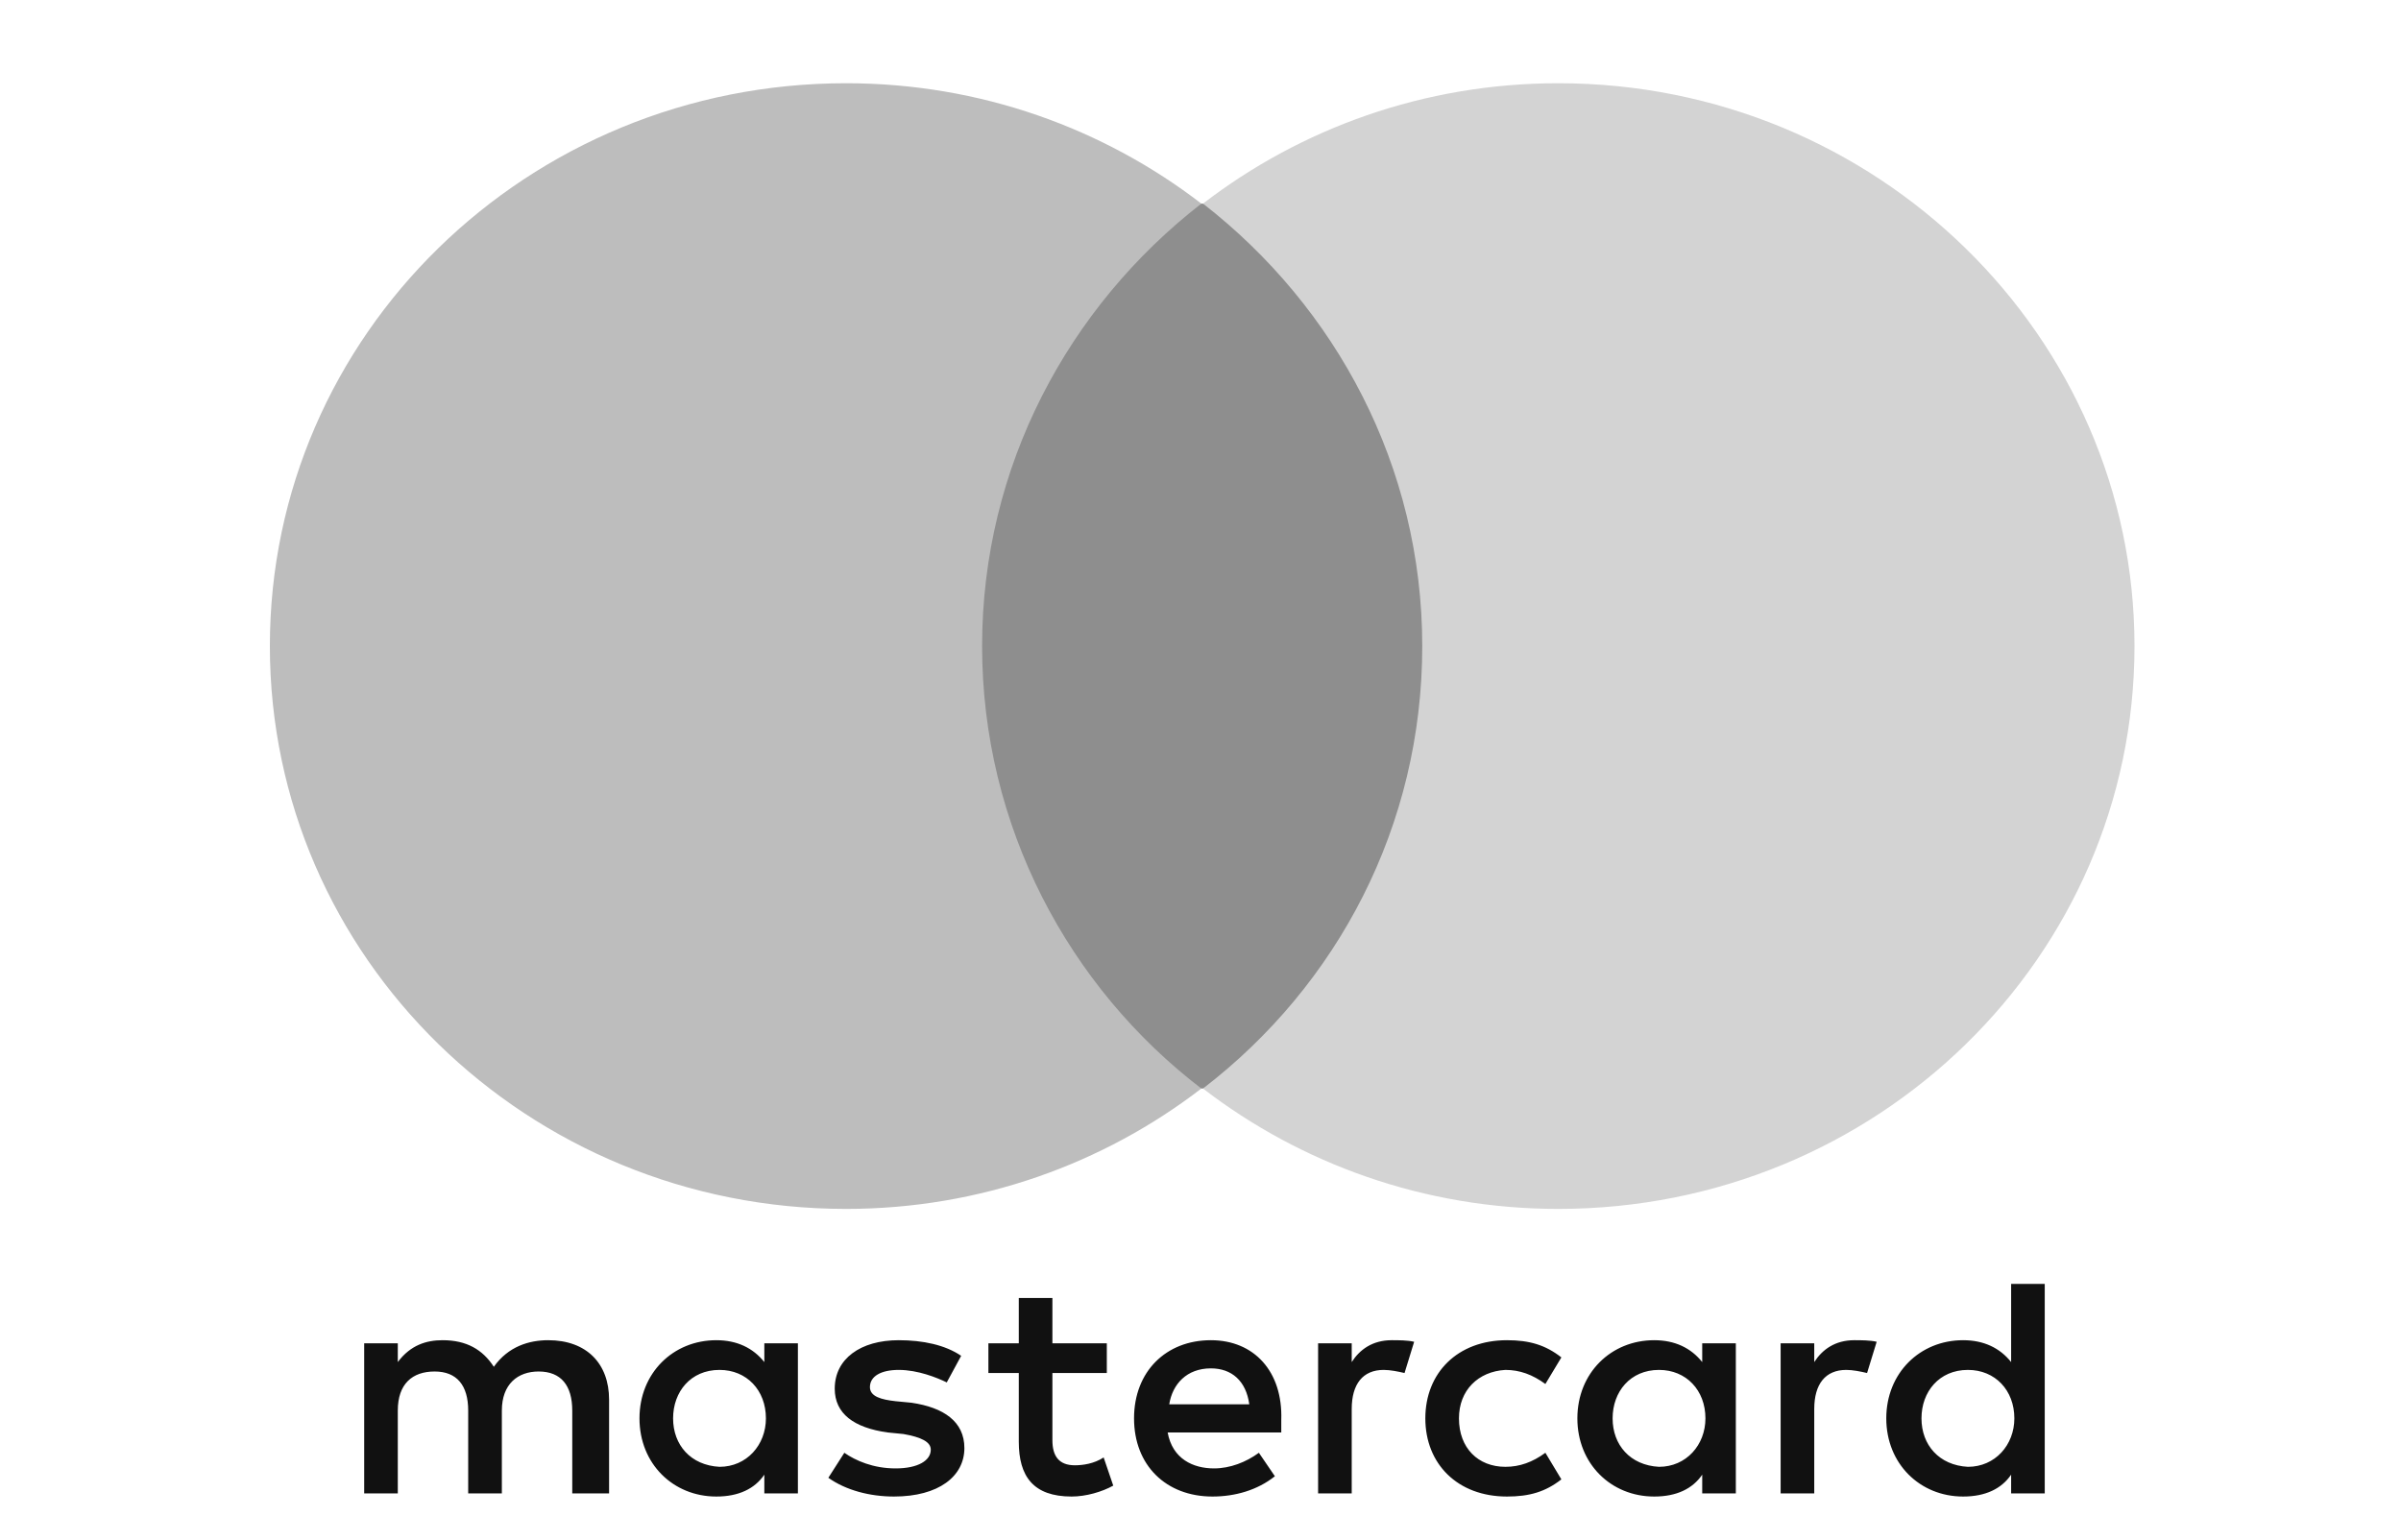
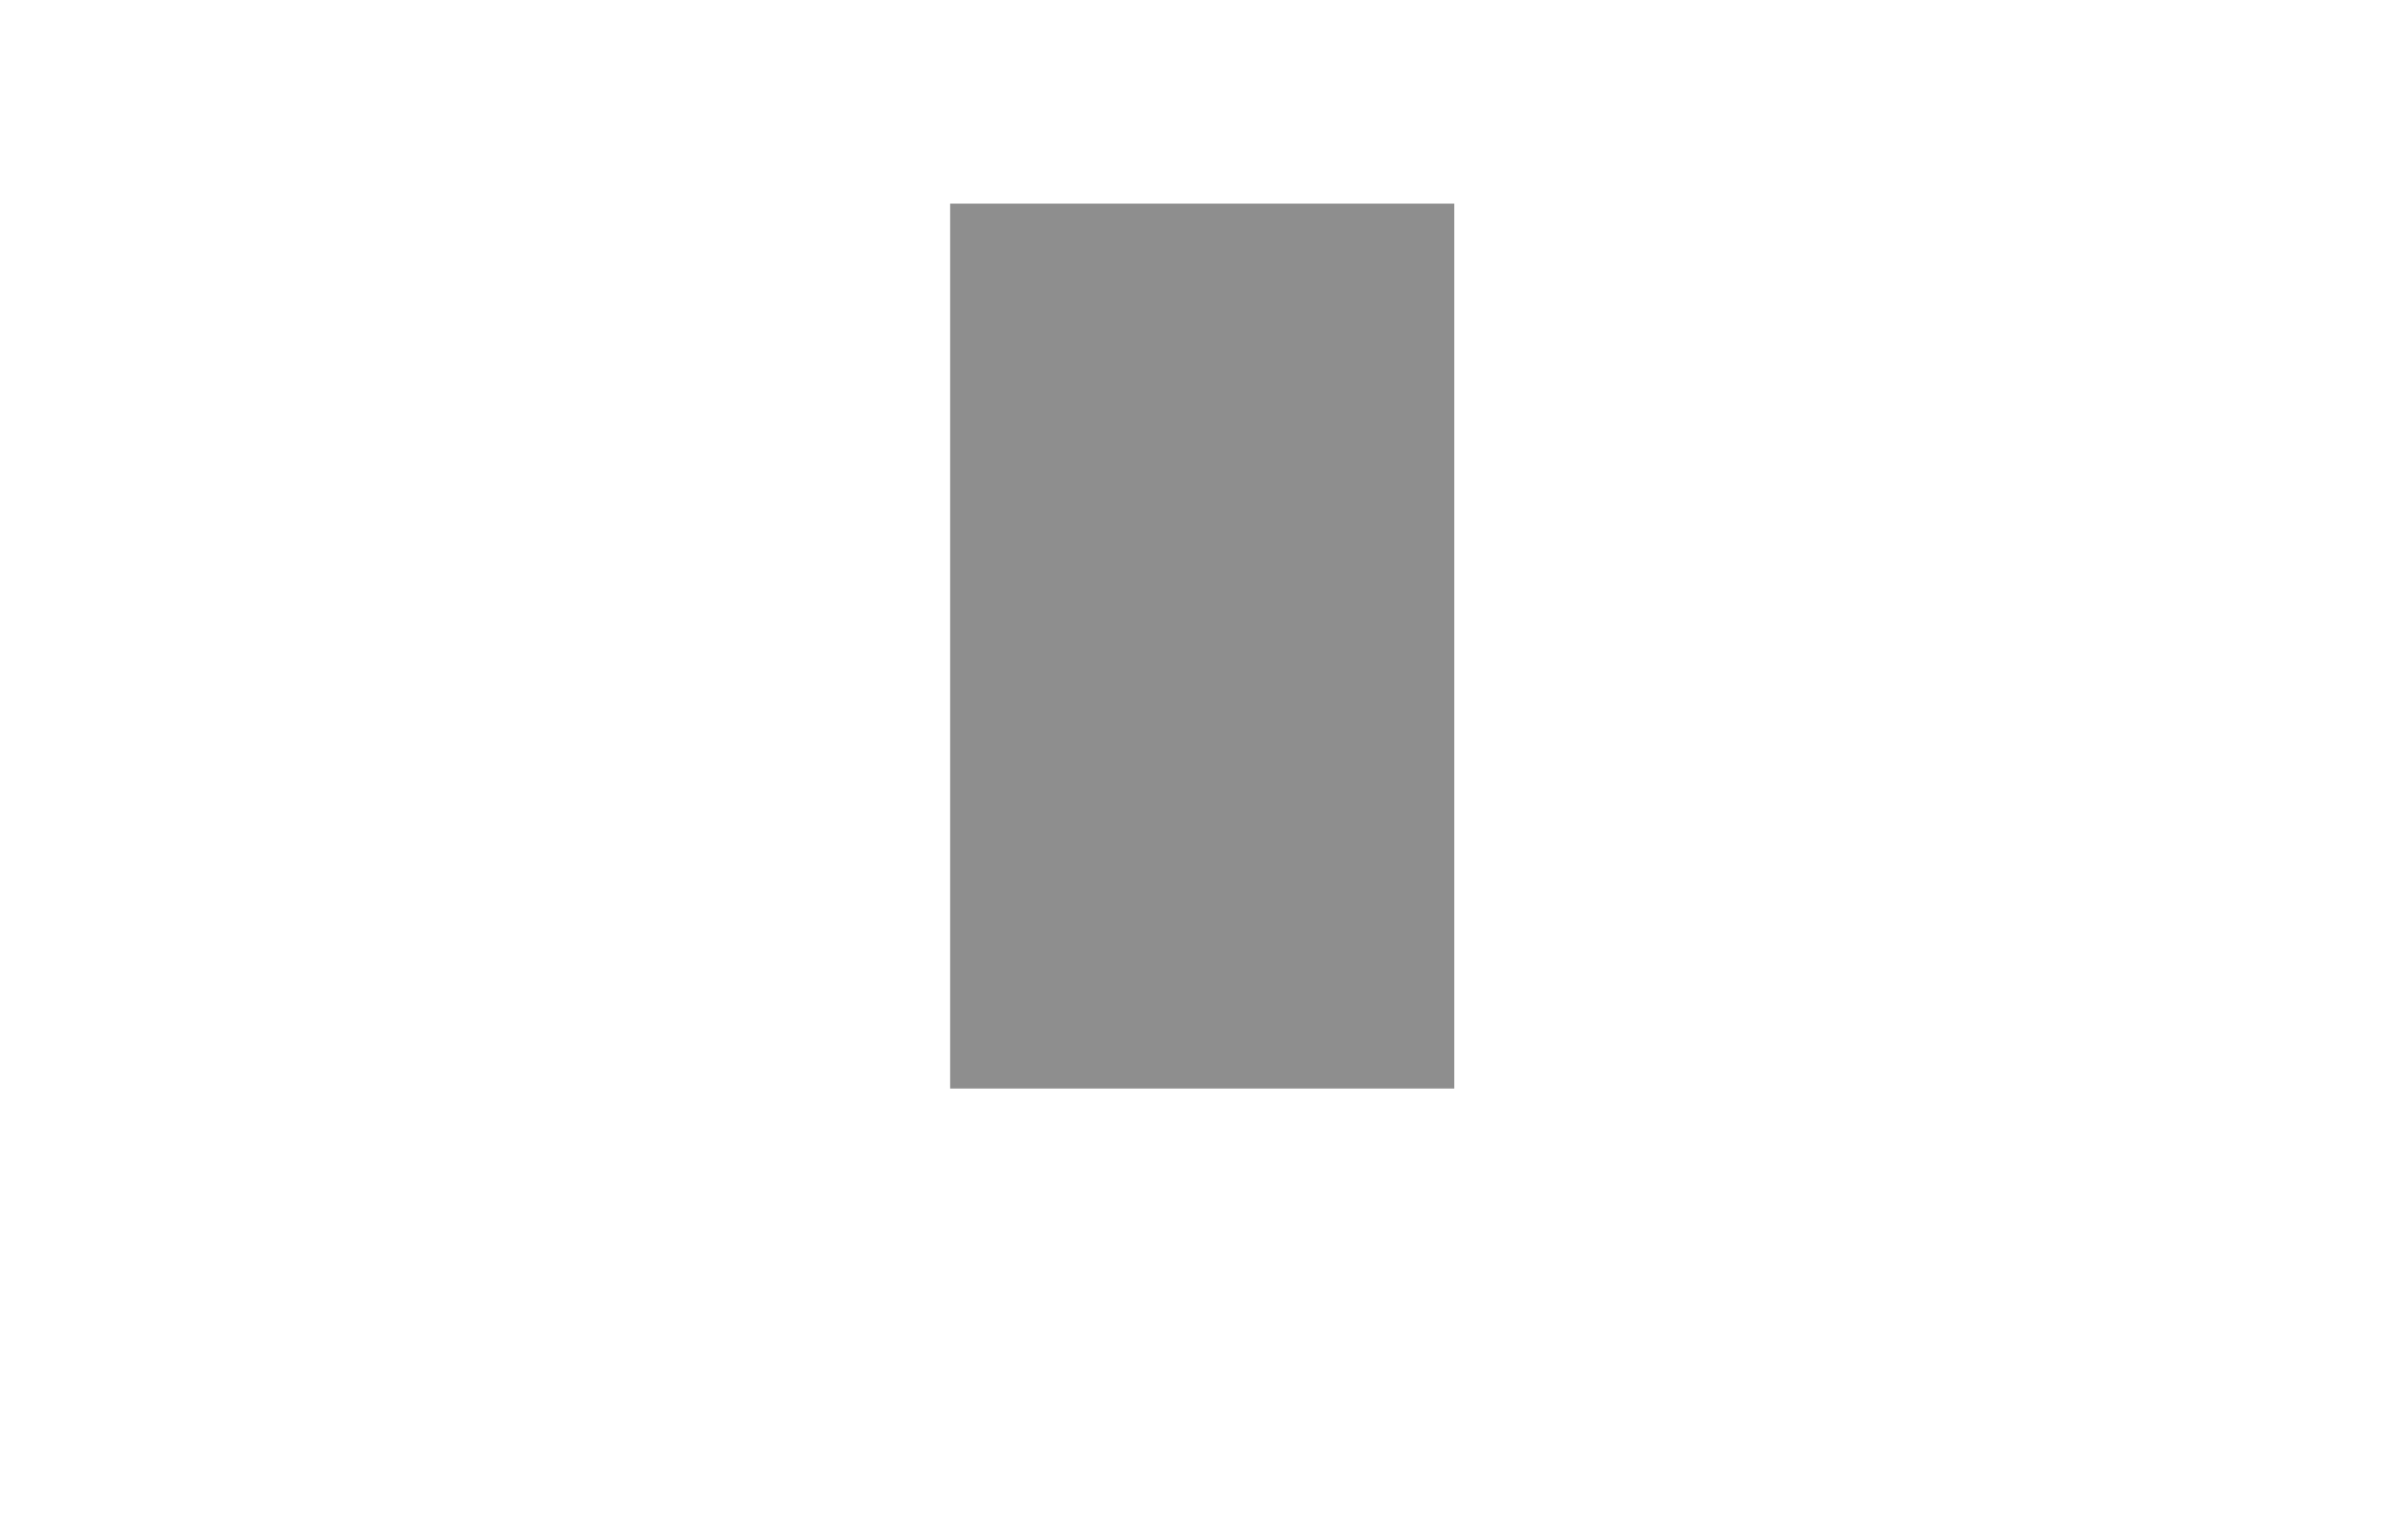
<svg xmlns="http://www.w3.org/2000/svg" width="53" height="34" viewBox="0 0 53 34" fill="none">
-   <path d="M13.445 32.976V30.905C13.445 30.111 12.95 29.593 12.102 29.593C11.678 29.593 11.219 29.731 10.901 30.18C10.653 29.8 10.3 29.593 9.77 29.593C9.417 29.593 9.064 29.697 8.781 30.076V29.662H8.039V32.976H8.781V31.147C8.781 30.56 9.099 30.284 9.594 30.284C10.088 30.284 10.335 30.594 10.335 31.147V32.976H11.078V31.147C11.078 30.56 11.431 30.284 11.89 30.284C12.385 30.284 12.632 30.594 12.632 31.147V32.976H13.445ZM24.432 29.662H23.231V28.661H22.489V29.662H21.818V30.318H22.489V31.837C22.489 32.597 22.807 33.045 23.655 33.045C23.973 33.045 24.326 32.942 24.574 32.804L24.362 32.182C24.15 32.321 23.902 32.355 23.726 32.355C23.372 32.355 23.231 32.148 23.231 31.803V30.318H24.432V29.662ZM30.721 29.593C30.297 29.593 30.014 29.8 29.838 30.076V29.662H29.096V32.976H29.838V31.112C29.838 30.56 30.085 30.249 30.544 30.249C30.686 30.249 30.862 30.284 31.004 30.318L31.216 29.628C31.074 29.593 30.862 29.593 30.721 29.593ZM21.217 29.938C20.864 29.697 20.369 29.593 19.839 29.593C18.991 29.593 18.426 30.007 18.426 30.663C18.426 31.216 18.85 31.526 19.592 31.63L19.945 31.665C20.334 31.734 20.546 31.837 20.546 32.01C20.546 32.251 20.263 32.424 19.769 32.424C19.274 32.424 18.885 32.251 18.638 32.079L18.285 32.631C18.673 32.907 19.203 33.045 19.733 33.045C20.723 33.045 21.288 32.597 21.288 31.975C21.288 31.388 20.829 31.078 20.122 30.974L19.769 30.94C19.451 30.905 19.203 30.836 19.203 30.629C19.203 30.387 19.451 30.249 19.839 30.249C20.263 30.249 20.687 30.422 20.899 30.525L21.217 29.938ZM40.931 29.593C40.508 29.593 40.225 29.8 40.048 30.076V29.662H39.306V32.976H40.048V31.112C40.048 30.56 40.295 30.249 40.755 30.249C40.896 30.249 41.073 30.284 41.214 30.318L41.426 29.628C41.285 29.593 41.073 29.593 40.931 29.593ZM31.463 31.319C31.463 32.321 32.17 33.045 33.265 33.045C33.759 33.045 34.113 32.942 34.466 32.666L34.113 32.079C33.83 32.286 33.547 32.389 33.23 32.389C32.629 32.389 32.205 31.975 32.205 31.319C32.205 30.698 32.629 30.284 33.23 30.249C33.547 30.249 33.83 30.353 34.113 30.56L34.466 29.973C34.113 29.697 33.759 29.593 33.265 29.593C32.17 29.593 31.463 30.318 31.463 31.319ZM38.317 31.319V29.662H37.575V30.076C37.328 29.766 36.974 29.593 36.515 29.593C35.561 29.593 34.819 30.318 34.819 31.319C34.819 32.321 35.561 33.045 36.515 33.045C37.01 33.045 37.363 32.873 37.575 32.562V32.976H38.317V31.319ZM35.597 31.319C35.597 30.732 35.985 30.249 36.621 30.249C37.222 30.249 37.646 30.698 37.646 31.319C37.646 31.906 37.222 32.389 36.621 32.389C35.985 32.355 35.597 31.906 35.597 31.319ZM26.729 29.593C25.739 29.593 25.033 30.284 25.033 31.319C25.033 32.355 25.739 33.045 26.764 33.045C27.259 33.045 27.753 32.907 28.142 32.597L27.789 32.079C27.506 32.286 27.153 32.424 26.799 32.424C26.34 32.424 25.881 32.217 25.775 31.63H28.283V31.354C28.319 30.284 27.683 29.593 26.729 29.593ZM26.729 30.215C27.188 30.215 27.506 30.491 27.577 31.009H25.81C25.881 30.56 26.199 30.215 26.729 30.215ZM45.136 31.319V28.35H44.394V30.076C44.147 29.766 43.793 29.593 43.334 29.593C42.38 29.593 41.638 30.318 41.638 31.319C41.638 32.321 42.38 33.045 43.334 33.045C43.828 33.045 44.182 32.873 44.394 32.562V32.976H45.136V31.319ZM42.415 31.319C42.415 30.732 42.804 30.249 43.44 30.249C44.041 30.249 44.465 30.698 44.465 31.319C44.465 31.906 44.041 32.389 43.44 32.389C42.804 32.355 42.415 31.906 42.415 31.319ZM17.613 31.319V29.662H16.872V30.076C16.624 29.766 16.271 29.593 15.812 29.593C14.858 29.593 14.116 30.318 14.116 31.319C14.116 32.321 14.858 33.045 15.812 33.045C16.306 33.045 16.66 32.873 16.872 32.562V32.976H17.613V31.319ZM14.858 31.319C14.858 30.732 15.246 30.249 15.882 30.249C16.483 30.249 16.907 30.698 16.907 31.319C16.907 31.906 16.483 32.389 15.882 32.389C15.246 32.355 14.858 31.906 14.858 31.319Z" fill="#111111" />
  <path d="M32.102 4.496H20.973V24.036H32.102V4.496Z" fill="#8E8E8E" />
-   <path d="M21.679 14.266C21.679 10.296 23.587 6.774 26.519 4.496C24.364 2.839 21.644 1.838 18.676 1.838C11.645 1.838 5.957 7.396 5.957 14.266C5.957 21.136 11.645 26.694 18.676 26.694C21.644 26.694 24.364 25.693 26.519 24.036C23.587 21.792 21.679 18.236 21.679 14.266Z" fill="#BDBDBD" />
-   <path d="M47.117 14.266C47.117 21.136 41.429 26.694 34.398 26.694C31.43 26.694 28.71 25.693 26.555 24.036C29.522 21.757 31.395 18.236 31.395 14.266C31.395 10.296 29.487 6.774 26.555 4.496C28.71 2.839 31.43 1.838 34.398 1.838C41.429 1.838 47.117 7.43 47.117 14.266Z" fill="#D3D3D3" />
</svg>